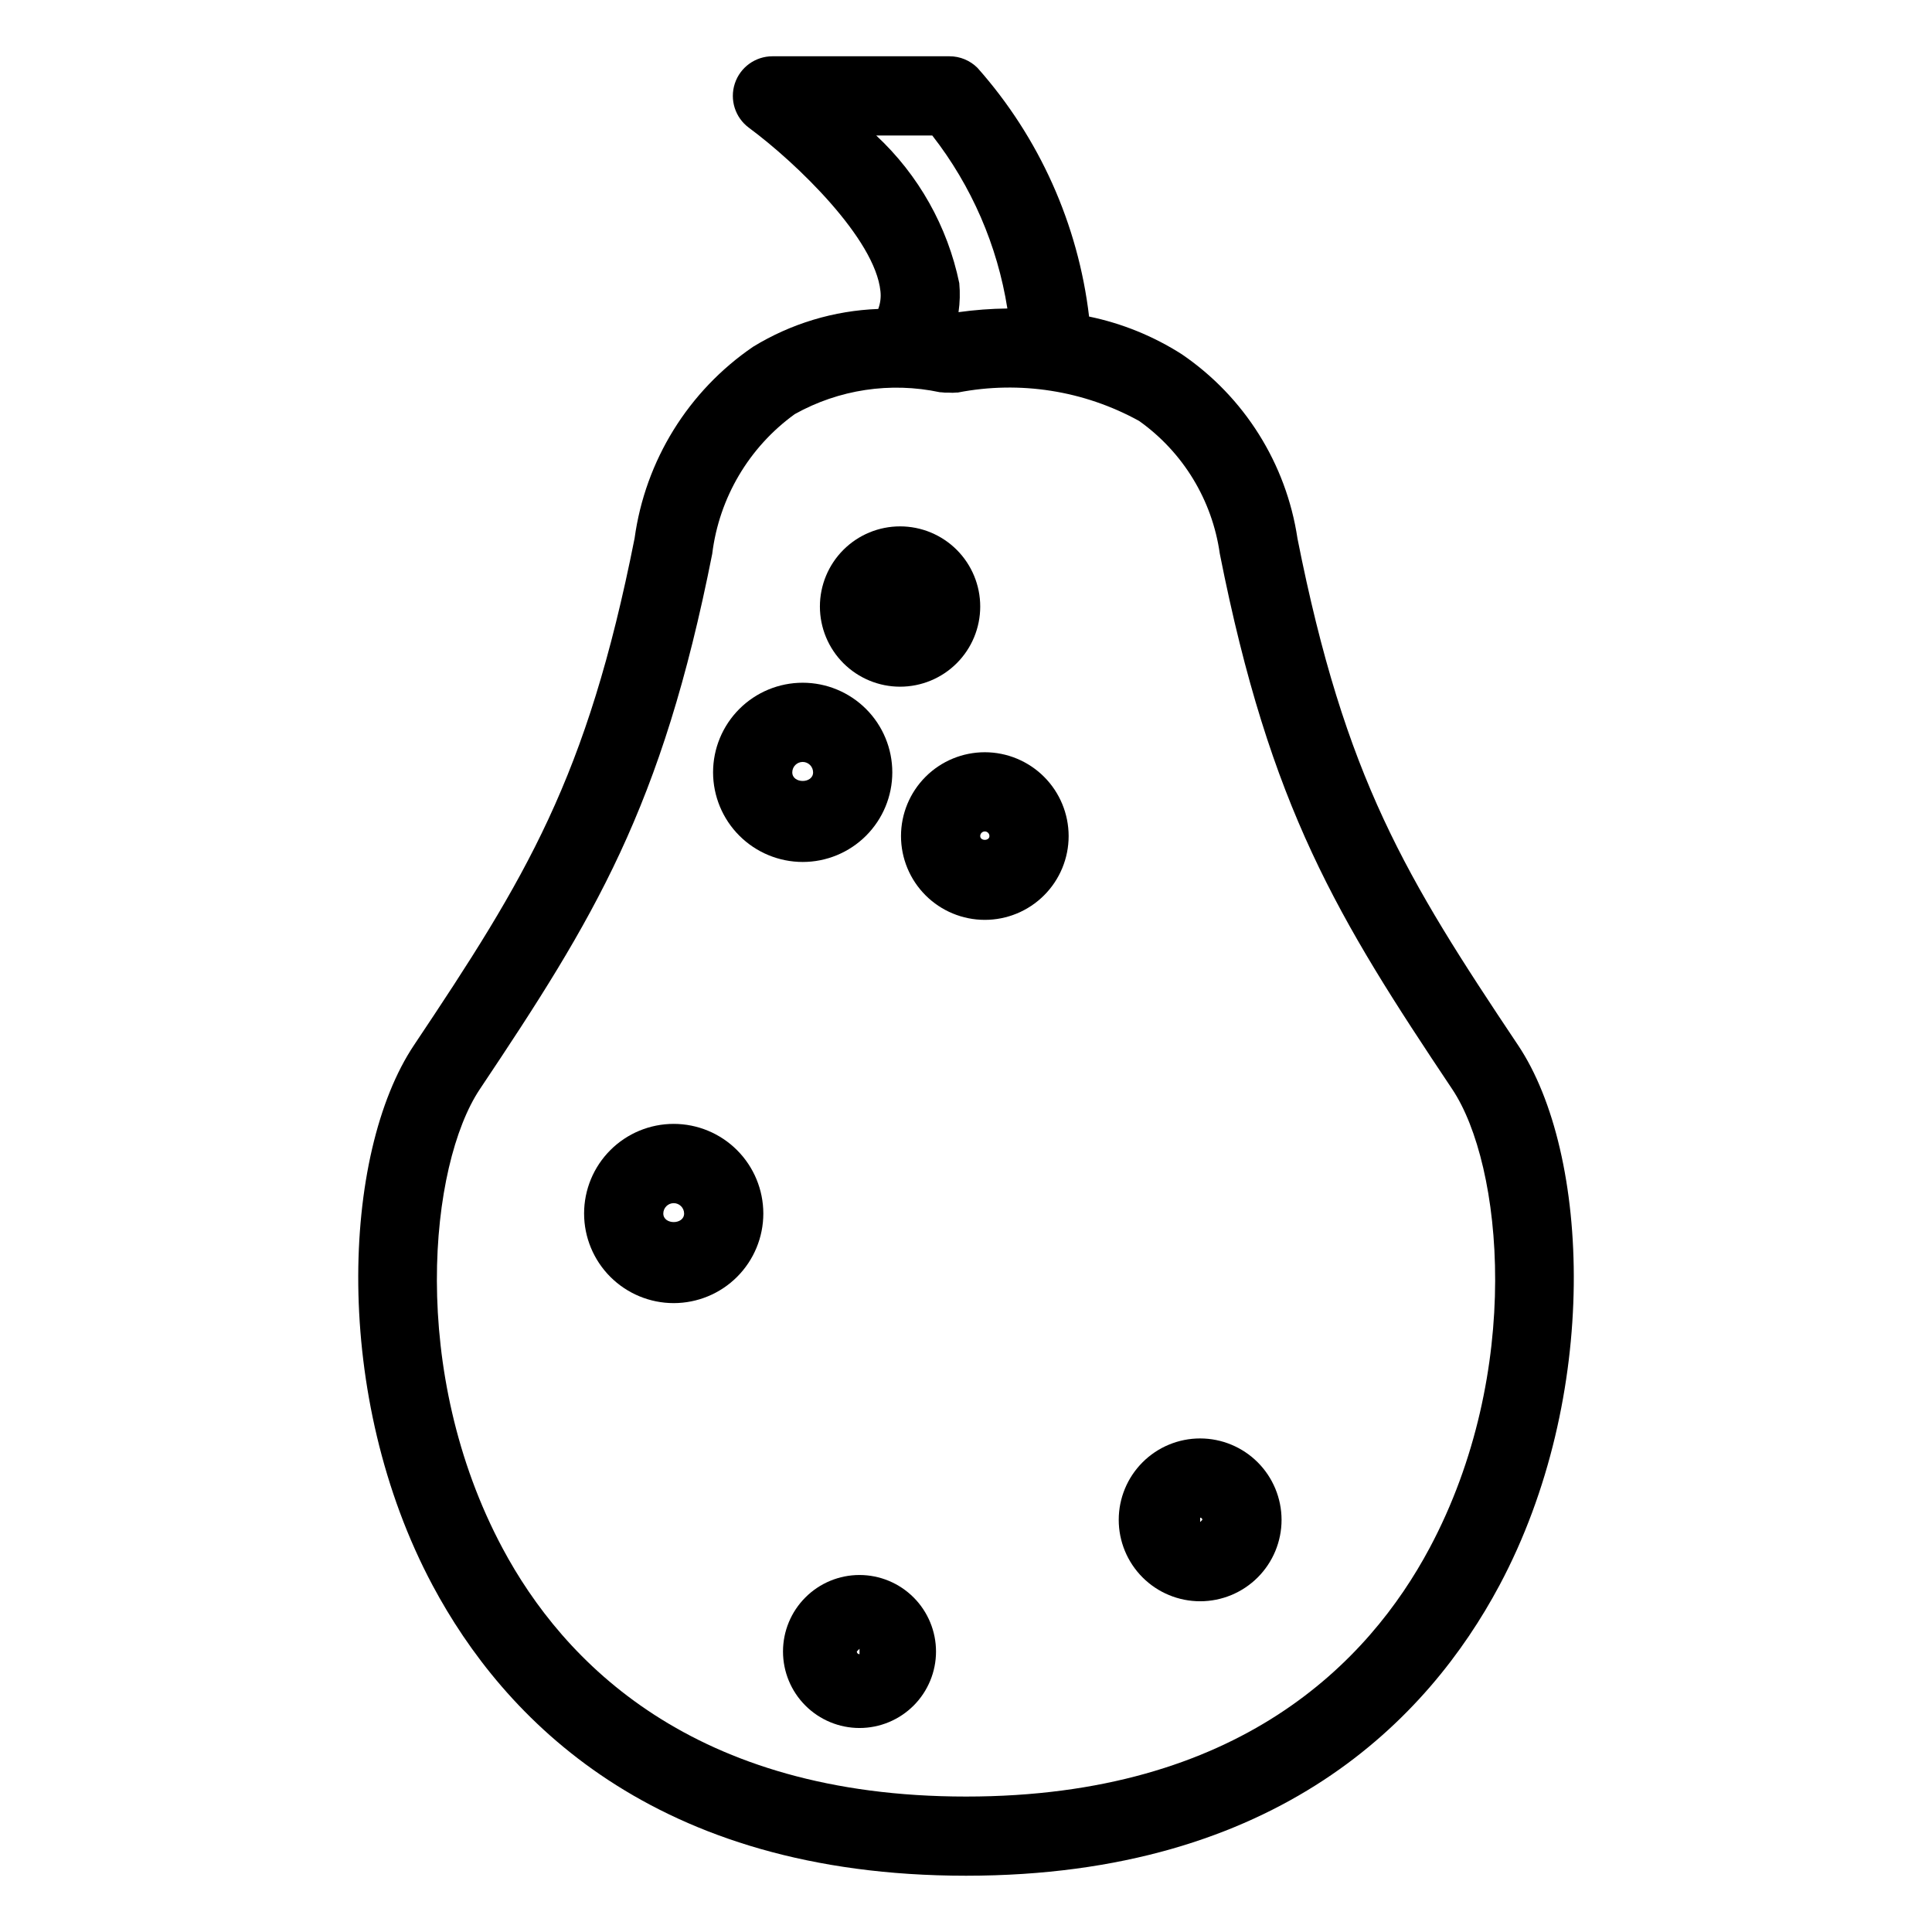
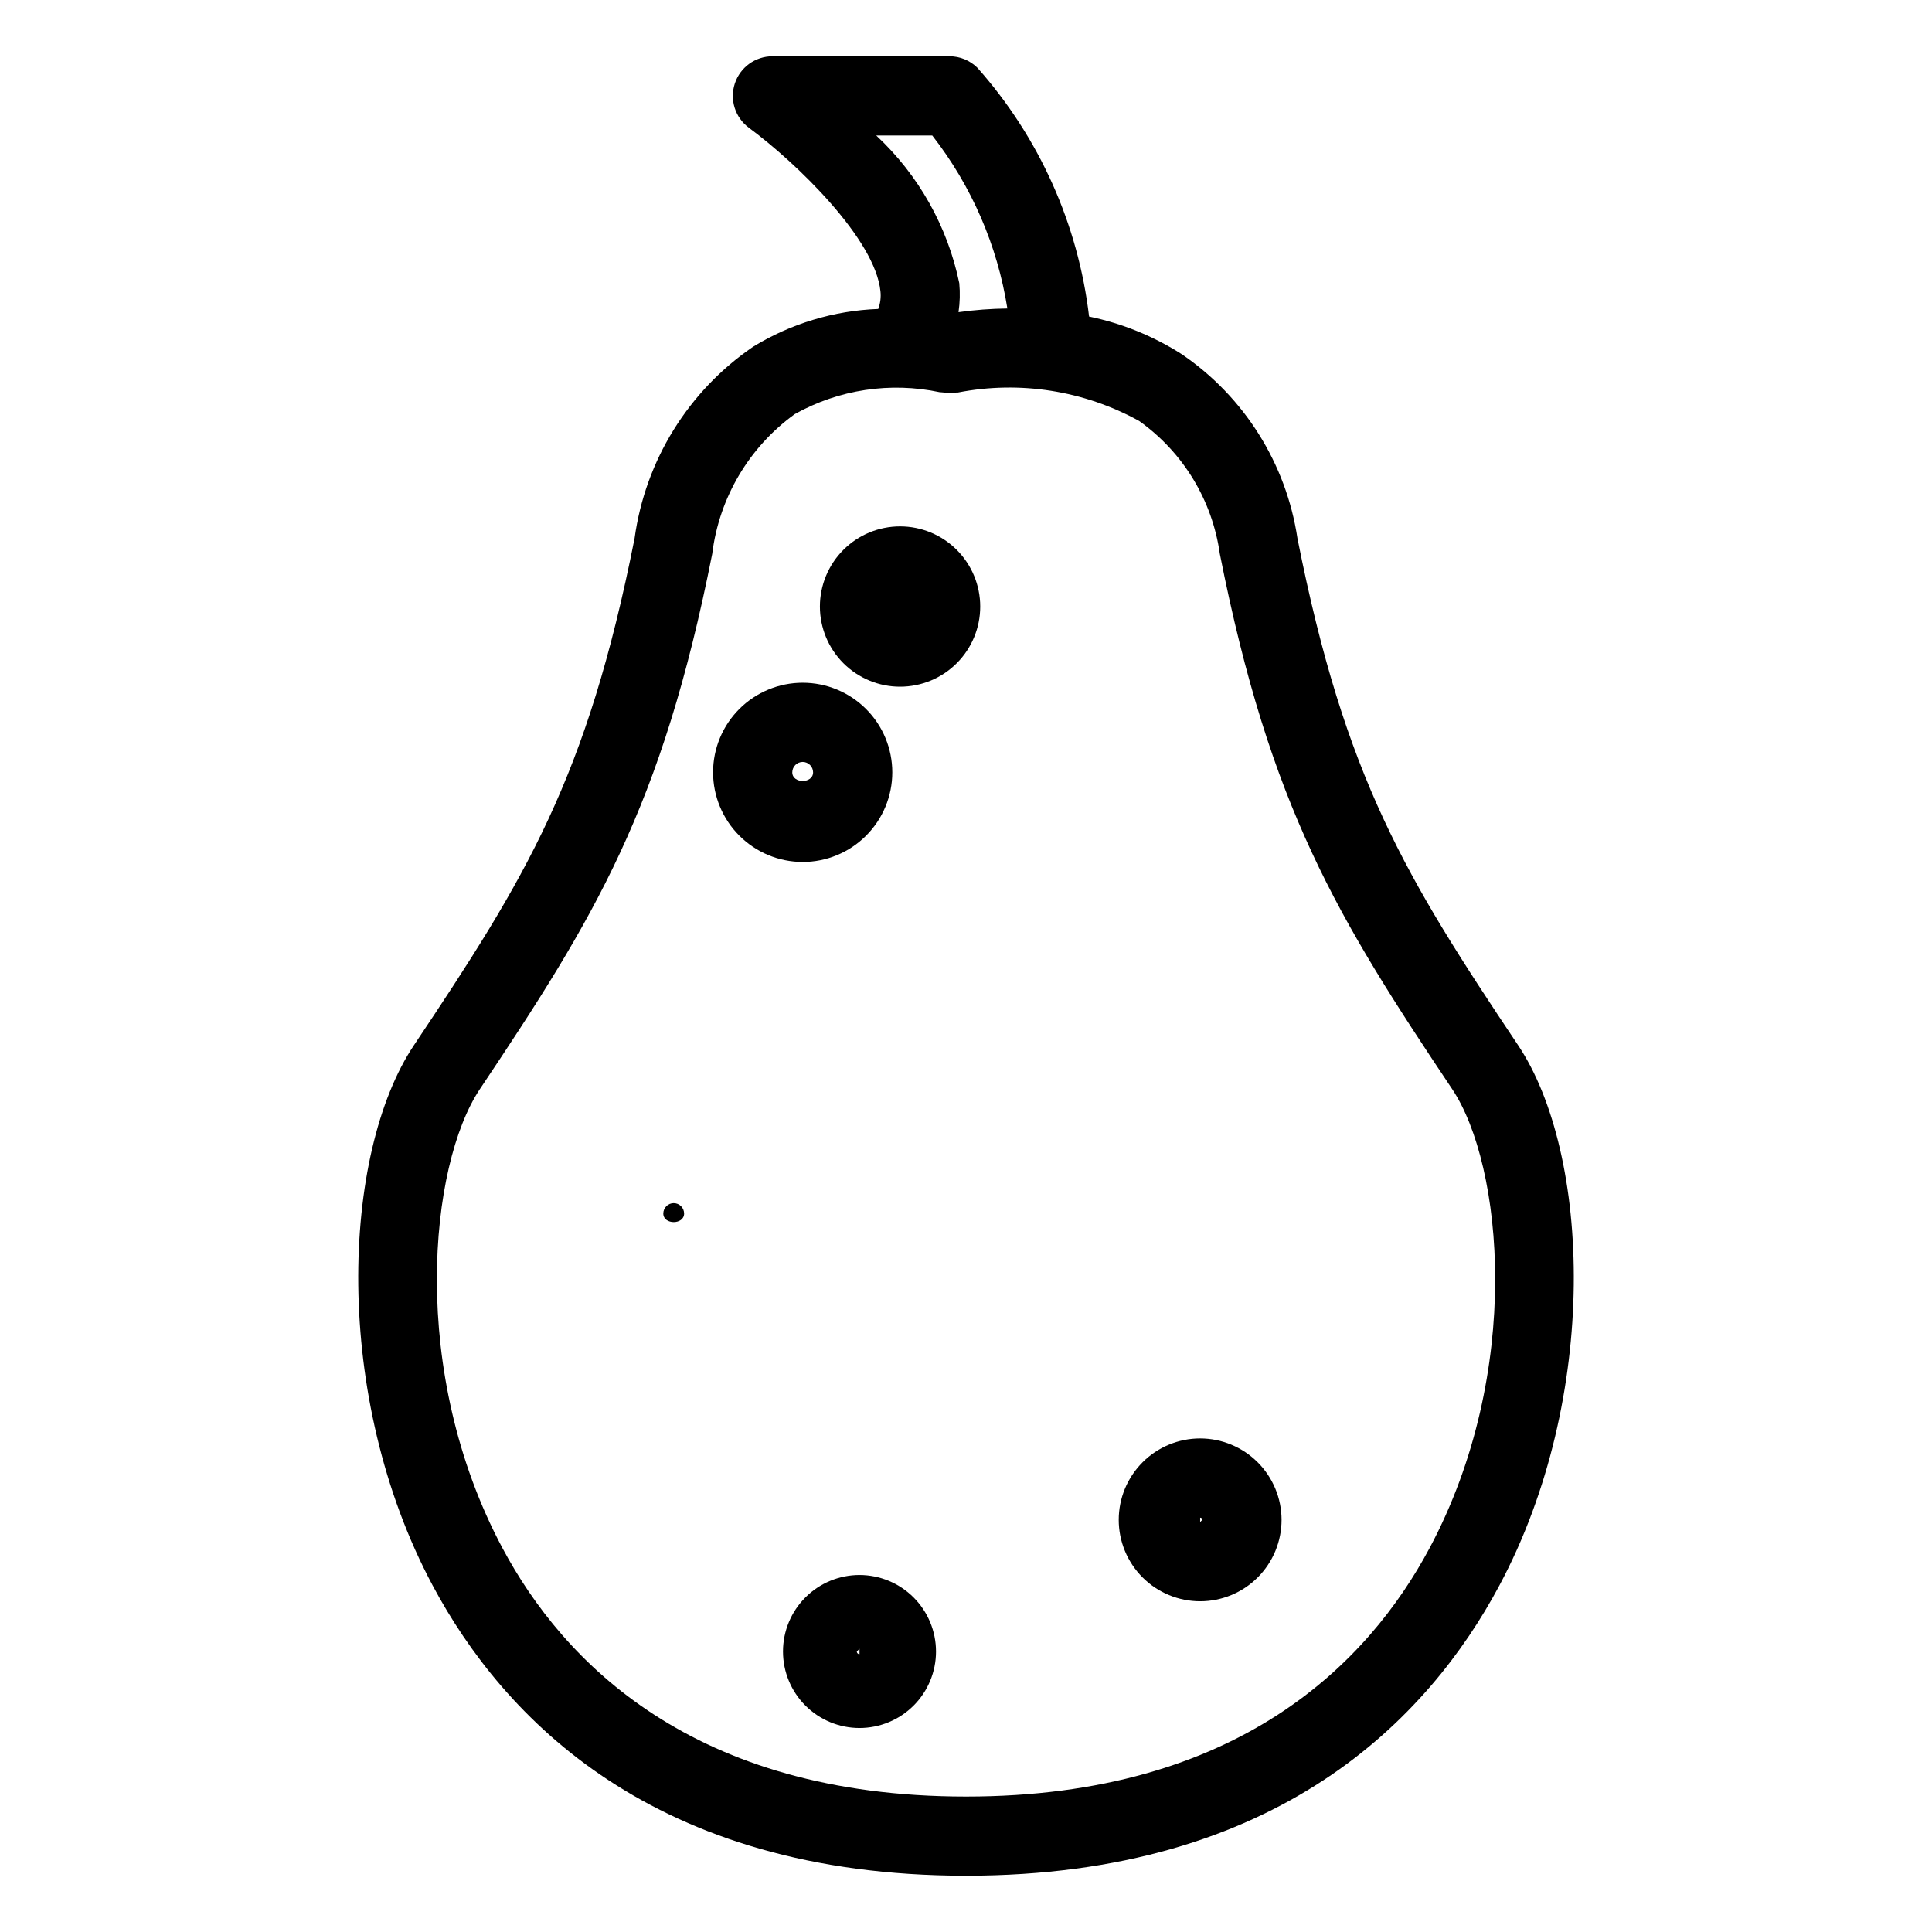
<svg xmlns="http://www.w3.org/2000/svg" fill="#000000" width="800px" height="800px" version="1.1" viewBox="144 144 512 512">
  <g>
    <path d="m546.29 420.97c-29.727-44.461-45.828-70.621-58.457-134.32h0.004c-2.984-19.805-14.082-37.473-30.629-48.758-7.519-4.805-15.852-8.195-24.59-10-2.891-24.477-13.211-47.477-29.57-65.902-1.969-1.969-4.637-3.078-7.422-3.074h-46.926c-4.527 0.004-8.547 2.914-9.961 7.215-1.418 4.305 0.086 9.031 3.731 11.727 12.73 9.41 33.457 29.496 34.859 43.32 0.176 1.59-0.023 3.199-0.586 4.699-11.727 0.434-23.145 3.883-33.156 10.012-17.172 11.723-28.586 30.164-31.414 50.762-12.629 63.699-28.73 89.863-58.457 134.32-19.219 28.73-21.812 93.133 4.949 143.21 18.746 35.086 58.488 76.906 141.34 76.906s122.59-41.82 141.34-76.906c26.762-50.082 24.168-114.48 4.949-143.21zm-170.08-241.06h14.852c10.41 13.348 17.254 29.125 19.902 45.844-4.332 0.051-8.656 0.375-12.945 0.973 0.371-2.547 0.438-5.129 0.199-7.695-3.106-15.004-10.797-28.676-22.008-39.121zm146.62 374.39c-16.039 30.023-50.367 65.805-122.82 65.805s-106.79-35.781-122.83-65.805c-24.98-46.762-19.414-101.62-6.016-121.66 30.383-45.43 48.227-74.414 61.594-141.91l-0.004-0.004c1.836-14.832 9.762-28.23 21.875-36.984 11.688-6.527 25.348-8.586 38.438-5.797 0.125 0.031 0.246-0.008 0.367 0.016h0.004c0.645 0.09 1.301 0.121 1.953 0.09 0.707 0.062 1.418 0.051 2.121-0.027 0.125-0.023 0.246 0.023 0.375-0.004l-0.004-0.004c16.383-3.184 33.363-0.52 47.98 7.531 11.668 8.285 19.402 21.012 21.395 35.18 13.367 67.492 31.211 96.477 61.594 141.91 13.395 20.039 18.961 74.898-6.019 121.66z" />
    <path d="m382.53 325.98c5.637 0 11.039-2.238 15.02-6.223 3.984-3.984 6.223-9.391 6.219-15.023 0-5.633-2.238-11.035-6.223-15.02-3.984-3.984-9.387-6.219-15.02-6.219-5.637 0-11.039 2.238-15.023 6.223-3.981 3.984-6.219 9.387-6.219 15.02 0.004 5.633 2.242 11.035 6.227 15.02 3.984 3.981 9.387 6.223 15.02 6.223z" />
    <path d="m356.72 372.43c6.301 0 12.34-2.5 16.793-6.957 4.453-4.453 6.957-10.492 6.957-16.793 0-6.297-2.5-12.34-6.957-16.793-4.453-4.453-10.492-6.957-16.793-6.957-6.297 0-12.34 2.504-16.793 6.957-4.453 4.453-6.957 10.496-6.957 16.793 0.008 6.297 2.512 12.336 6.965 16.785 4.453 4.453 10.488 6.957 16.785 6.965zm0-26.508c1.523 0.004 2.754 1.238 2.758 2.758 0 3.043-5.516 3.043-5.516 0 0.004-1.52 1.238-2.754 2.758-2.758z" />
-     <path d="m404.99 343.35c-5.894 0-11.543 2.34-15.707 6.504-4.168 4.168-6.508 9.816-6.508 15.707s2.34 11.543 6.508 15.707c4.164 4.164 9.812 6.504 15.707 6.504 5.891 0 11.539-2.34 15.703-6.504 4.168-4.164 6.508-9.816 6.508-15.707-0.008-5.887-2.348-11.535-6.512-15.699-4.168-4.164-9.812-6.504-15.699-6.512zm-1.219 22.211h-0.004c0-0.672 0.547-1.219 1.223-1.219 0.672 0 1.219 0.547 1.219 1.219 0 1.344-2.441 1.344-2.441 0z" />
    <path d="m462.05 525.2c-5.723 0-11.211 2.273-15.254 6.32-4.047 4.047-6.32 9.531-6.32 15.254s2.273 11.211 6.32 15.258c4.043 4.047 9.531 6.32 15.254 6.32 5.723 0 11.211-2.273 15.258-6.32s6.32-9.535 6.32-15.258c-0.004-5.719-2.281-11.203-6.324-15.25-4.047-4.043-9.531-6.32-15.254-6.324zm0 22.16v-1.168c0.324 0.004 0.582 0.262 0.586 0.582z" />
    <path d="m371.78 561.39c-5.379 0-10.535 2.137-14.336 5.938-3.805 3.801-5.941 8.957-5.941 14.336s2.137 10.535 5.941 14.336c3.801 3.801 8.957 5.938 14.336 5.938 5.375 0 10.531-2.137 14.336-5.938 3.801-3.801 5.938-8.957 5.938-14.336-0.004-5.375-2.144-10.531-5.945-14.332s-8.953-5.938-14.328-5.941zm0 20.992c-0.191 0-0.375-0.074-0.508-0.211-0.137-0.133-0.211-0.316-0.211-0.508l0.719-0.719z" />
-     <path d="m322.54 441.84c-6.297 0-12.34 2.5-16.793 6.957-4.453 4.453-6.957 10.492-6.957 16.793 0 6.297 2.504 12.34 6.957 16.793 4.453 4.453 10.496 6.957 16.793 6.957 6.297-0.004 12.34-2.504 16.793-6.957 4.453-4.453 6.957-10.496 6.957-16.793-0.008-6.297-2.512-12.336-6.965-16.789-4.449-4.453-10.488-6.957-16.785-6.961zm-2.758 23.75c0.012-1.516 1.242-2.742 2.758-2.742 1.516 0 2.746 1.227 2.758 2.742 0 3.031-5.516 3.031-5.516 0z" />
+     <path d="m322.54 441.84zm-2.758 23.75c0.012-1.516 1.242-2.742 2.758-2.742 1.516 0 2.746 1.227 2.758 2.742 0 3.031-5.516 3.031-5.516 0z" />
  </g>
</svg>